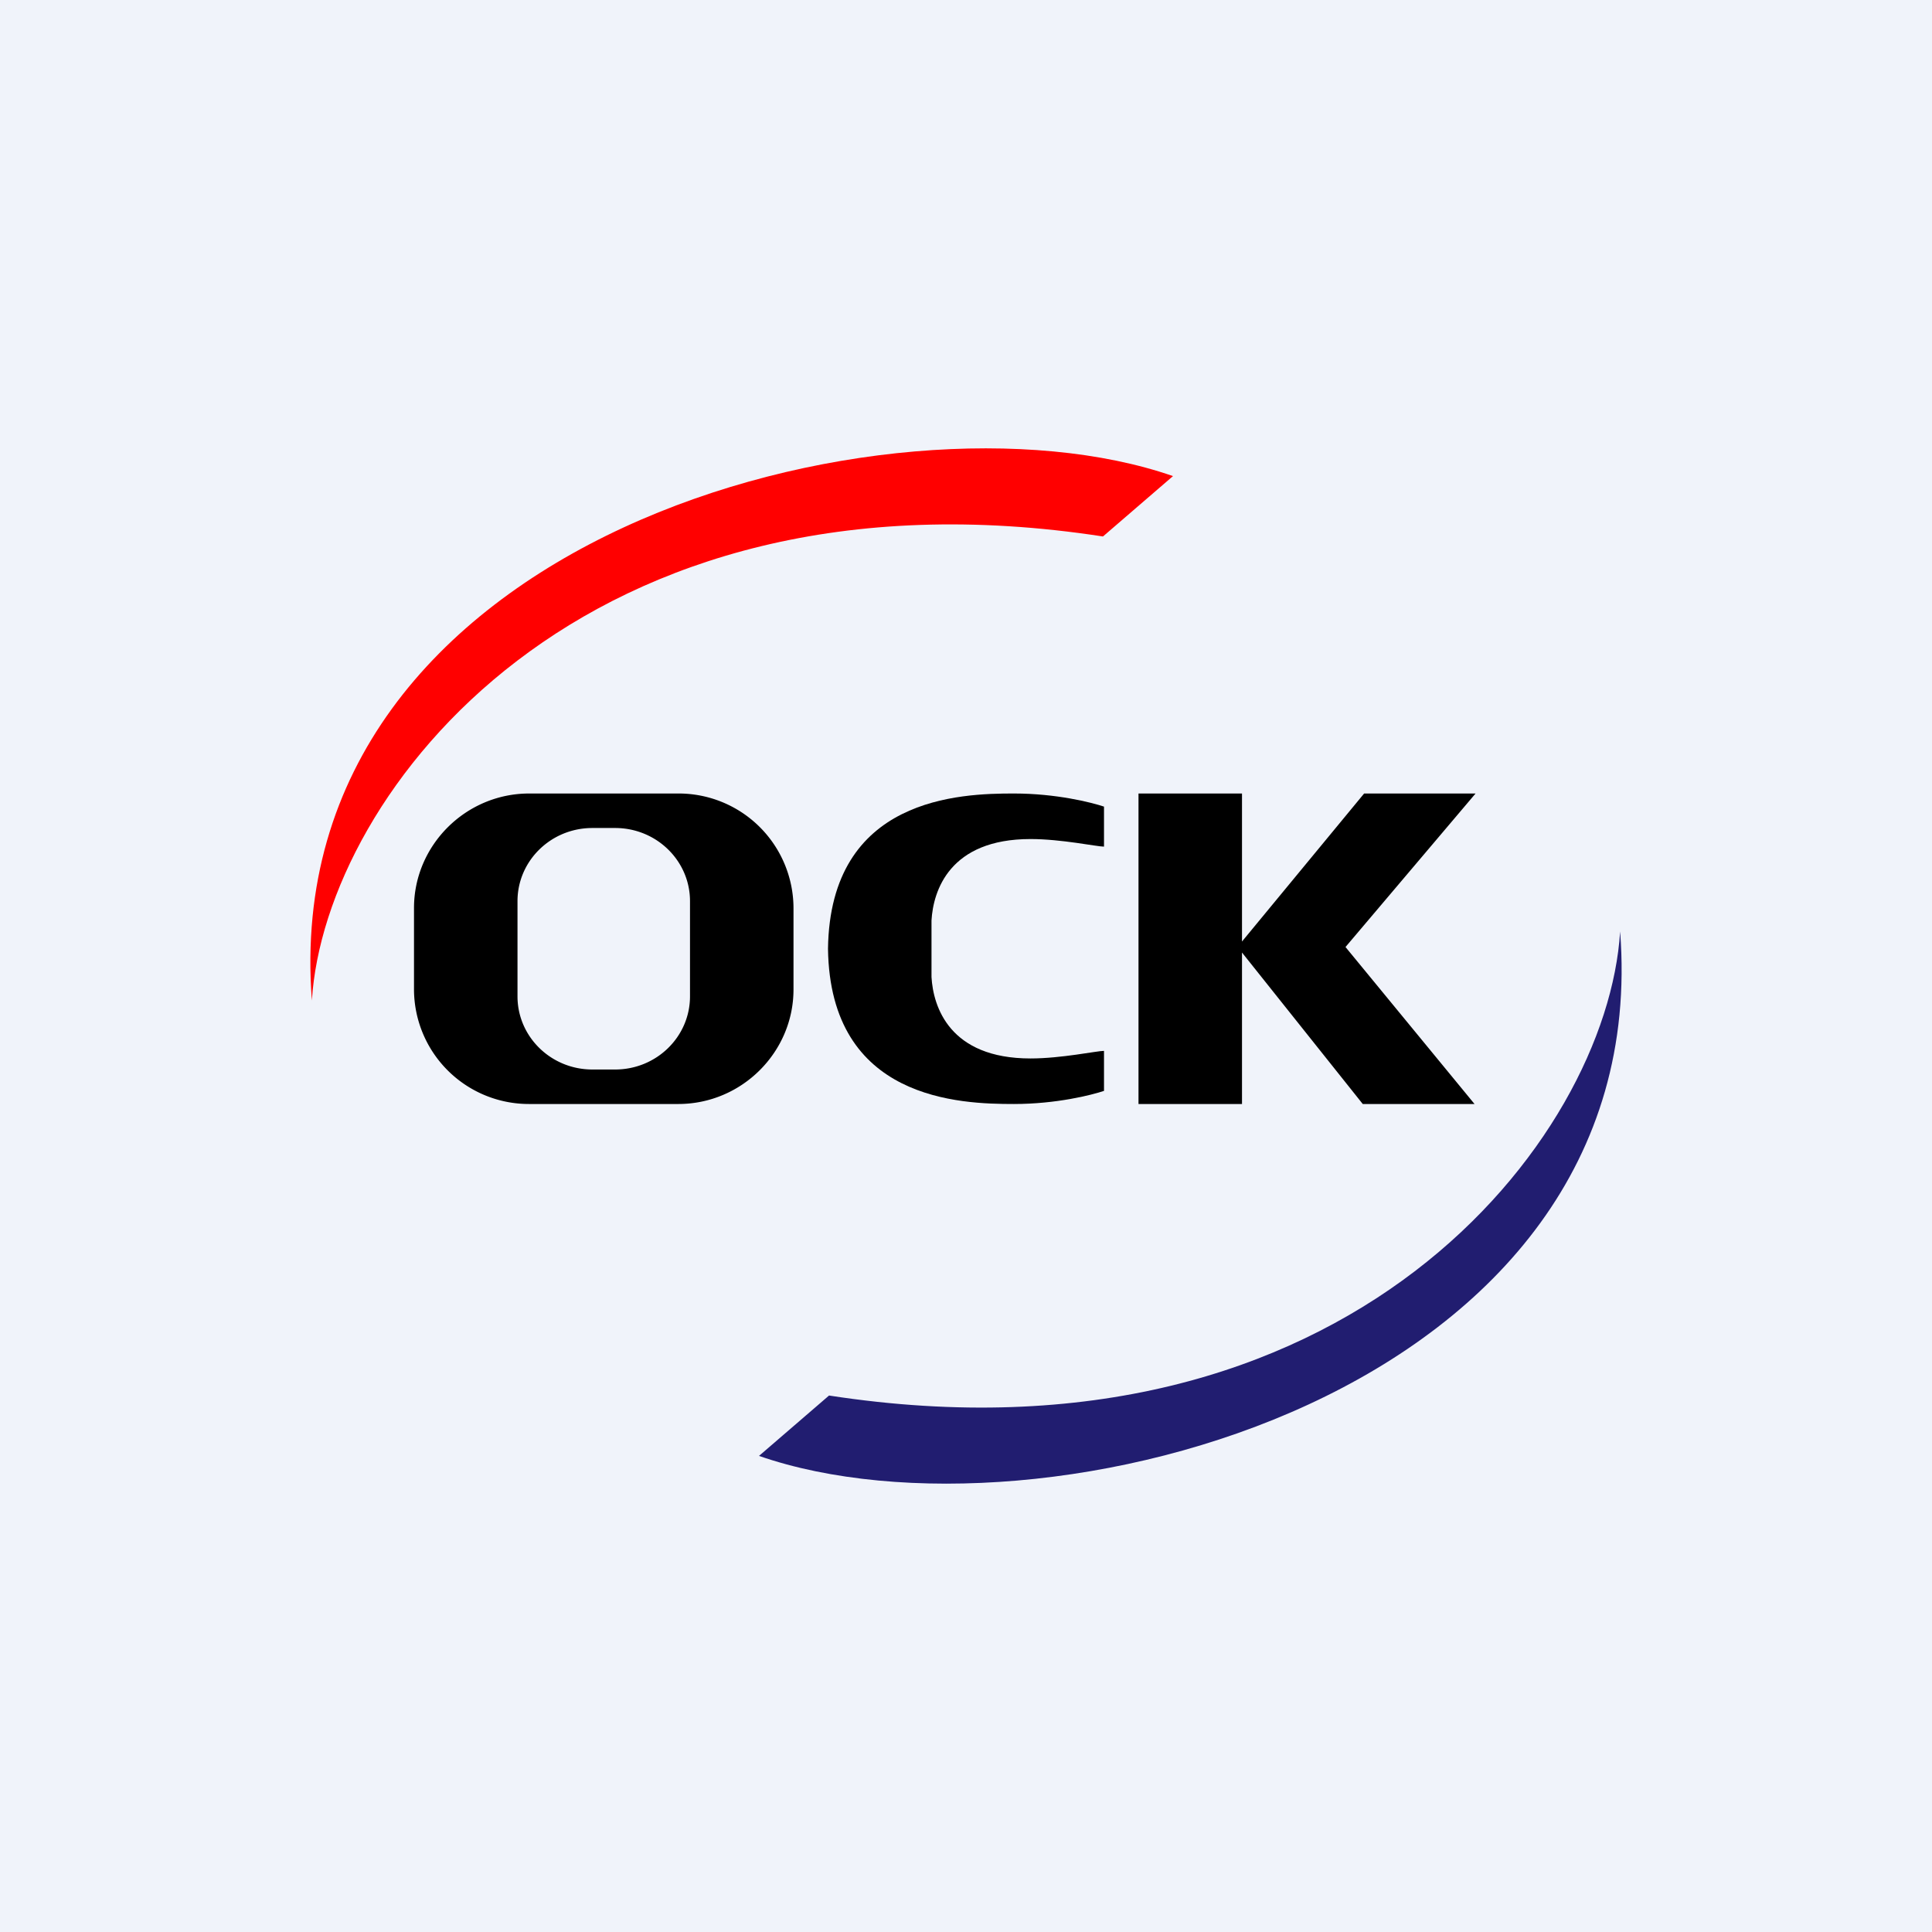
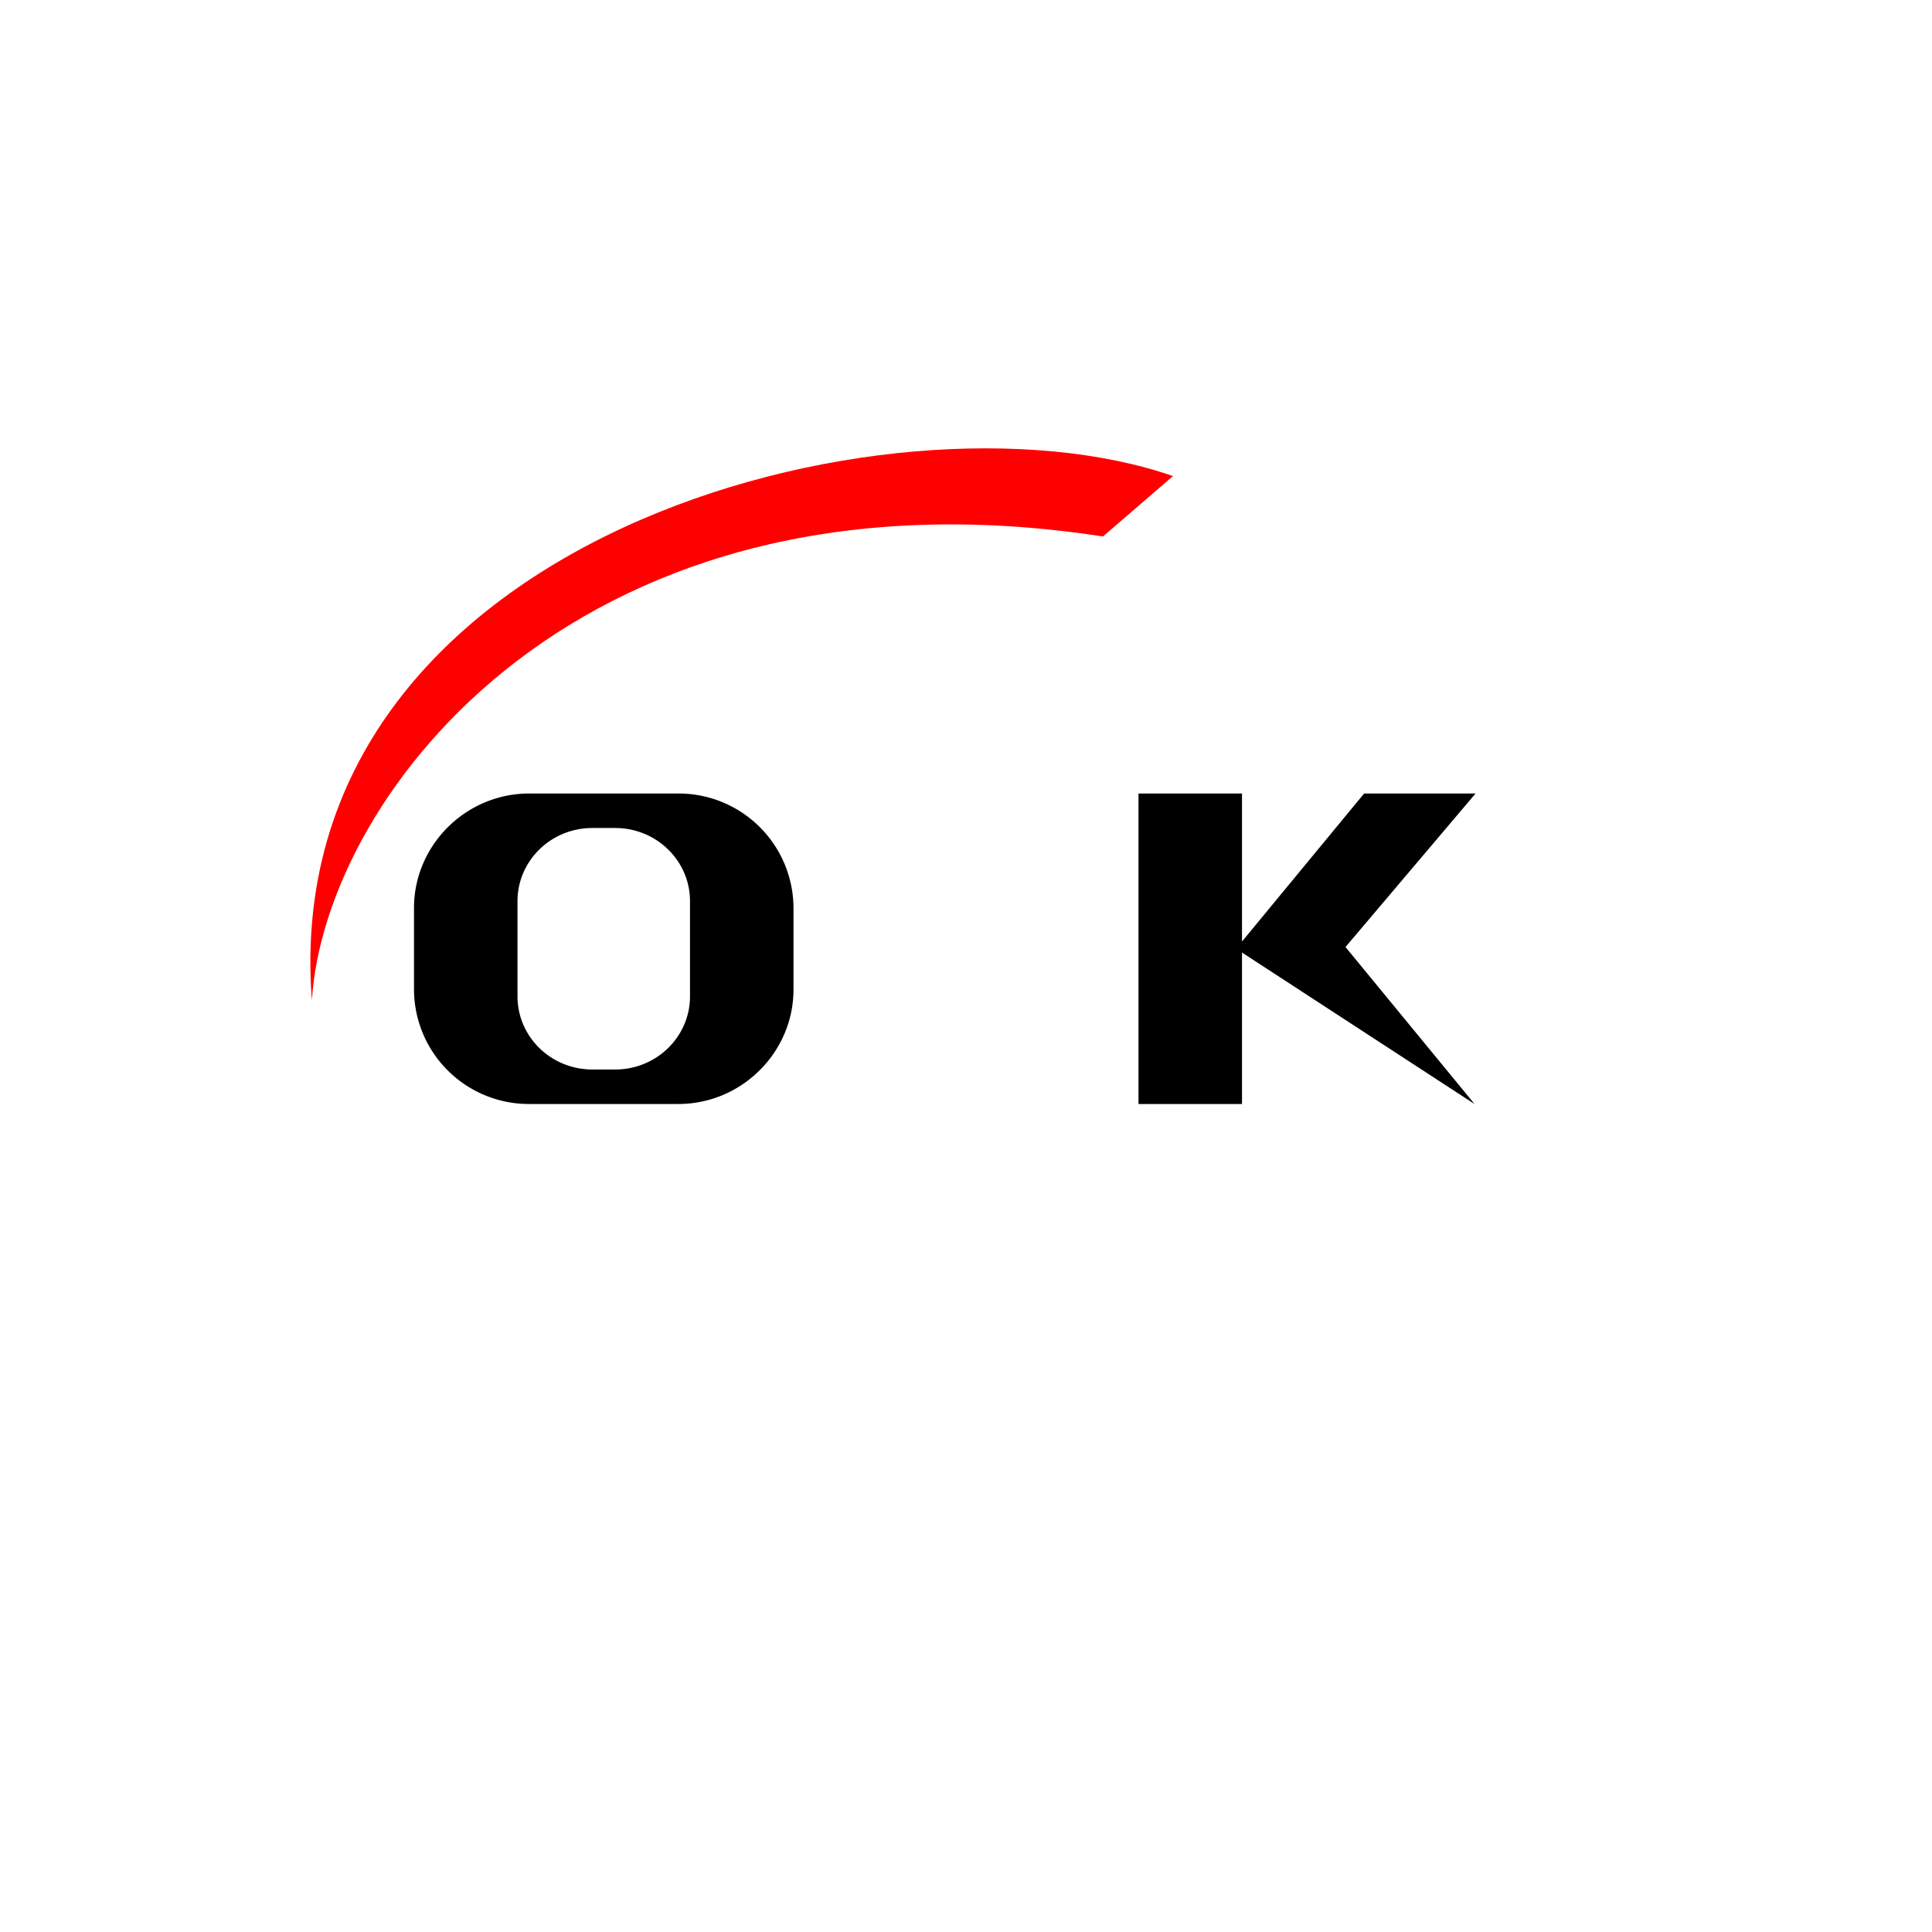
<svg xmlns="http://www.w3.org/2000/svg" width="56" height="56" viewBox="0 0 56 56">
-   <path fill="#F0F3FA" d="M0 0h56v56H0z" />
-   <path d="M29.39 23c1.23 0 2.25.26 2.61.38v1.16c-.21 0-1.23-.22-2.13-.22-2.35 0-2.82 1.5-2.87 2.36v1.64c.05.86.52 2.36 2.87 2.36.9 0 1.92-.22 2.13-.22v1.16c-.36.12-1.38.38-2.61.38-1.54 0-5.33-.1-5.39-4.5.06-4.4 3.85-4.5 5.39-4.5Z" />
  <path d="m34 13.8-2.03 1.75C16.9 13.23 9.41 22.99 9.04 29 8 15.55 25.84 10.96 34 13.8Z" fill="red" />
-   <path d="m22 42.2 2.03-1.75C39.1 42.77 46.59 33.01 46.96 27 48 40.45 30.16 45.04 22 42.2Z" fill="#211D70" />
-   <path d="M19.66 23A3.33 3.33 0 0 1 23 26.32v2.36C23 30.5 21.5 32 19.66 32h-4.32A3.33 3.33 0 0 1 12 28.68v-2.36C12 24.5 13.5 23 15.34 23h4.32Zm-2.49 1c-1.2 0-2.17.95-2.17 2.12v2.76c0 1.17.97 2.12 2.17 2.12h.66c1.2 0 2.17-.95 2.17-2.12v-2.76c0-1.17-.97-2.12-2.17-2.12h-.66ZM36 27.29 39.54 23h3.23L39 27.45 42.74 32H39.5L36 27.61V32h-3v-9h3v4.29Z" />
+   <path d="M19.66 23A3.33 3.33 0 0 1 23 26.32v2.36C23 30.5 21.5 32 19.66 32h-4.32A3.33 3.33 0 0 1 12 28.68v-2.36C12 24.5 13.5 23 15.34 23h4.32Zm-2.49 1c-1.2 0-2.17.95-2.17 2.12v2.76c0 1.17.97 2.12 2.17 2.12h.66c1.2 0 2.17-.95 2.17-2.12v-2.76c0-1.17-.97-2.12-2.17-2.12h-.66ZM36 27.29 39.54 23h3.23L39 27.45 42.74 32L36 27.61V32h-3v-9h3v4.29Z" />
</svg>